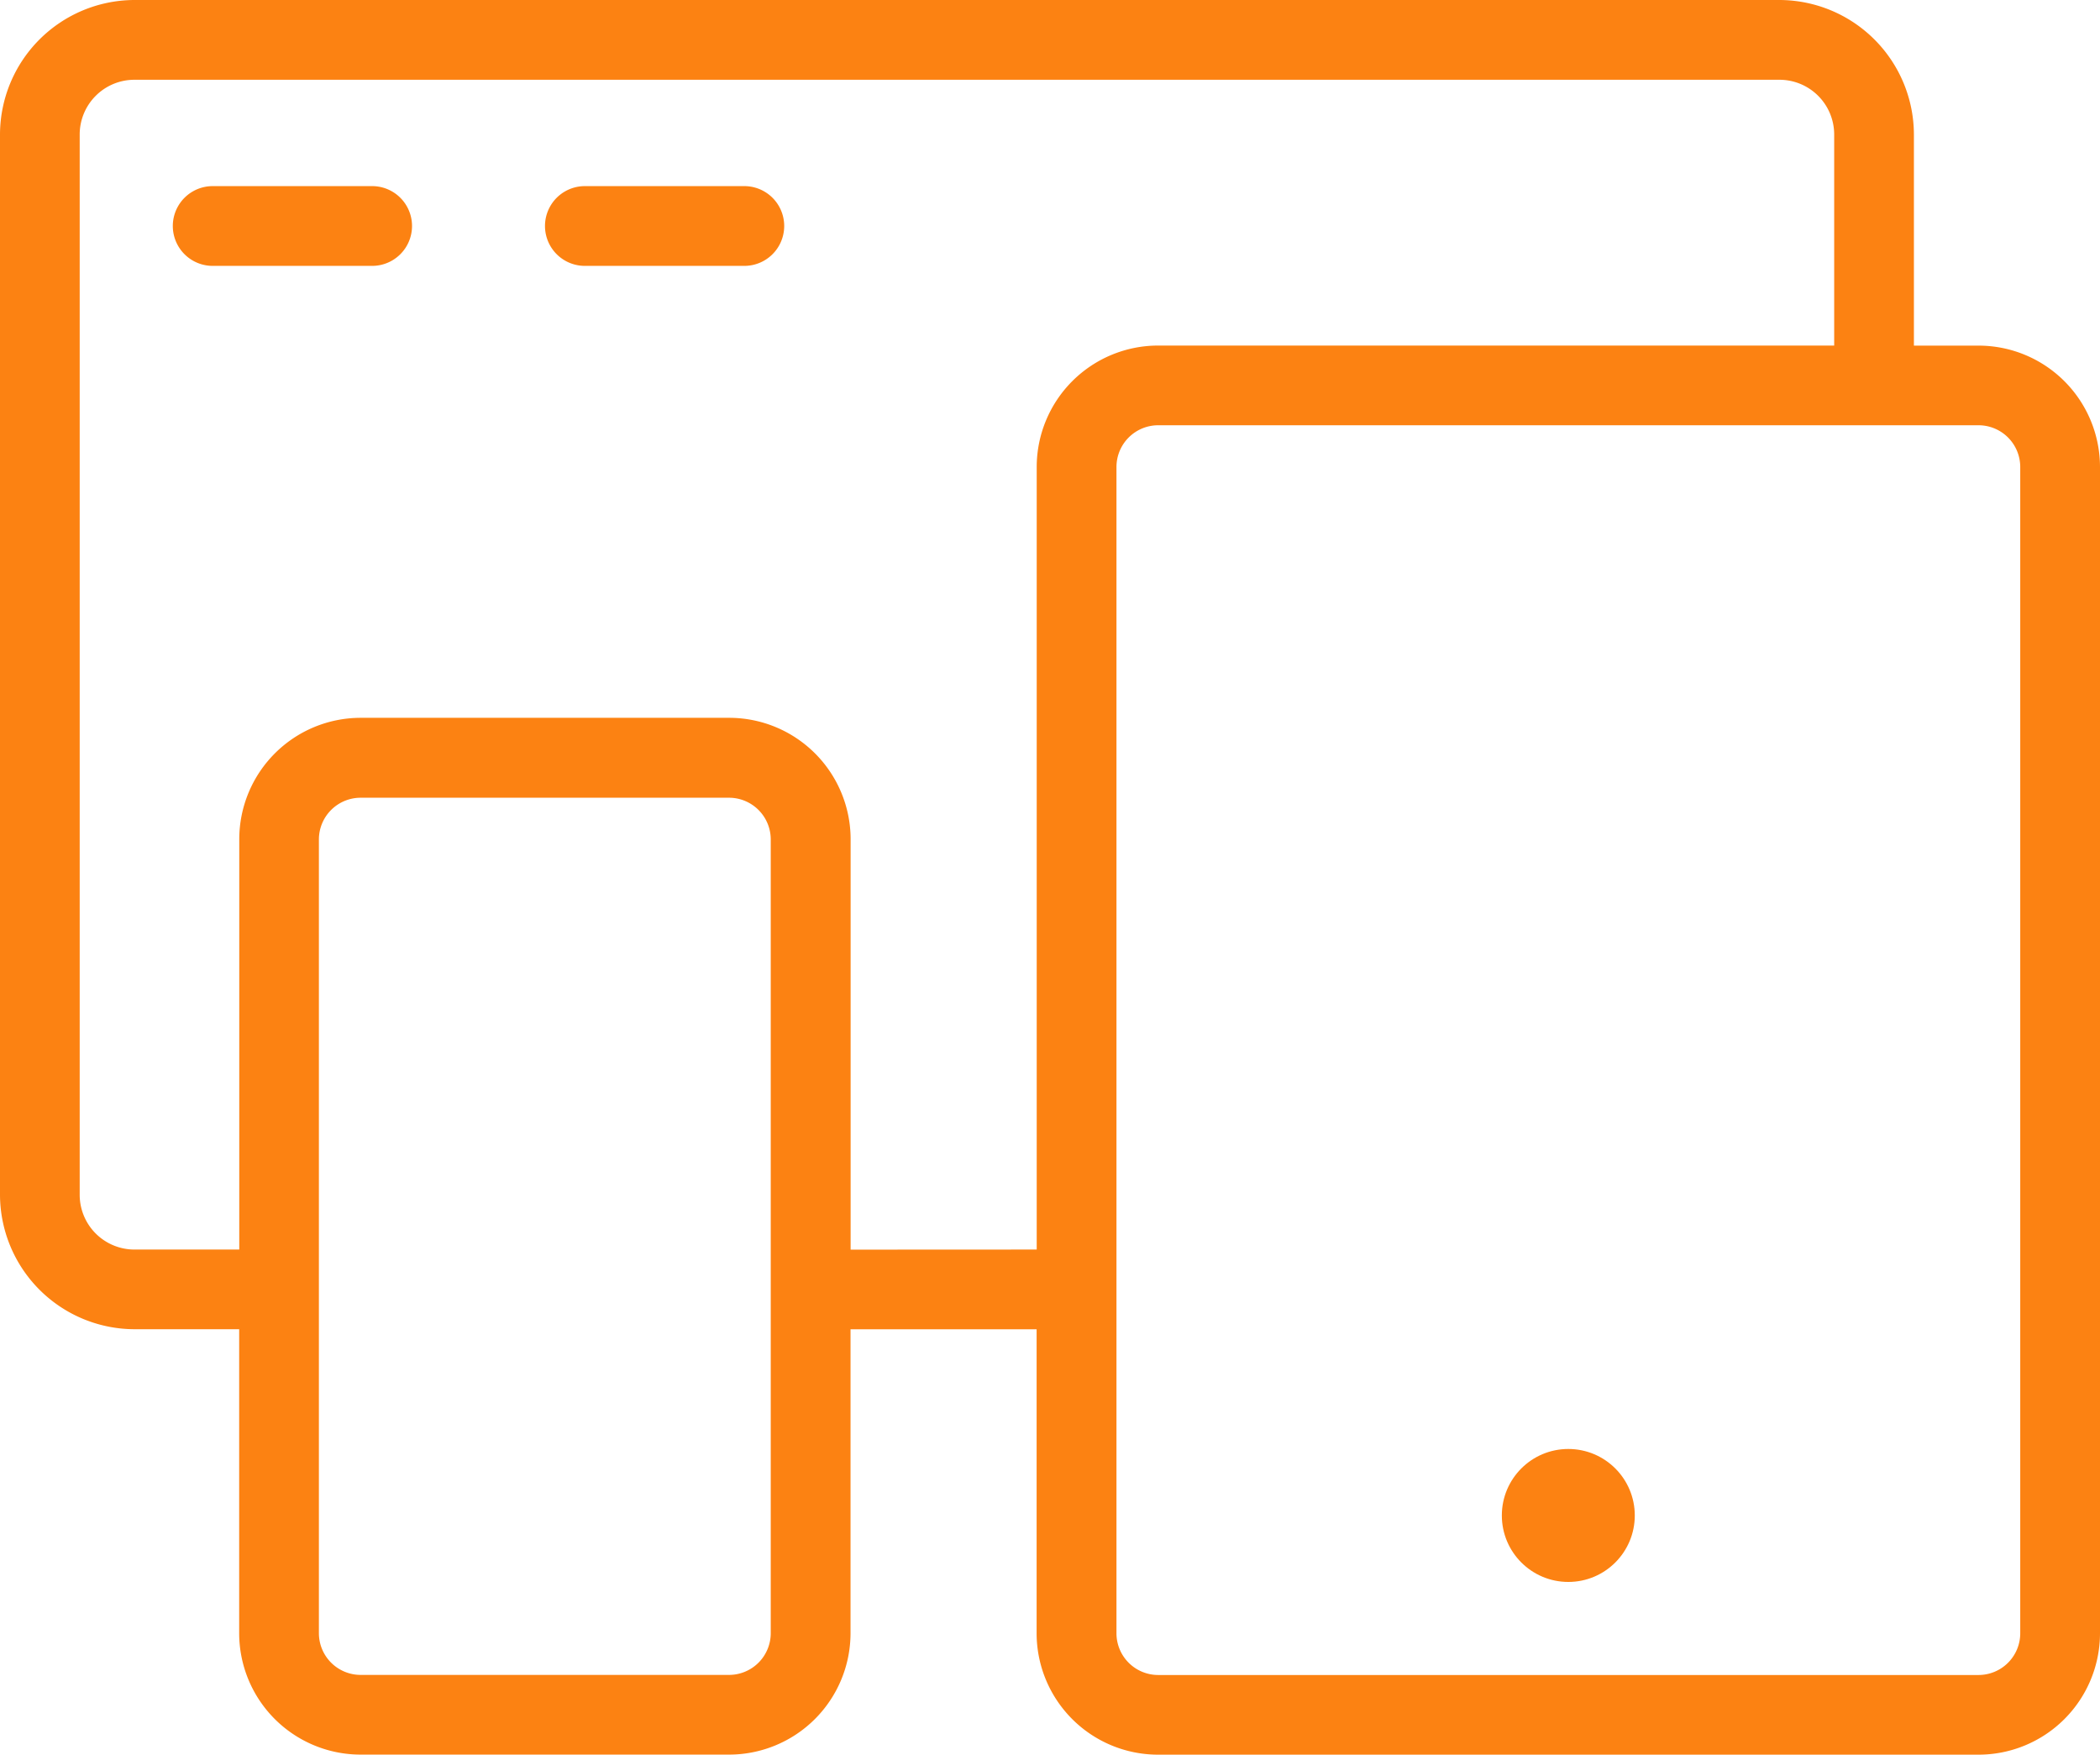
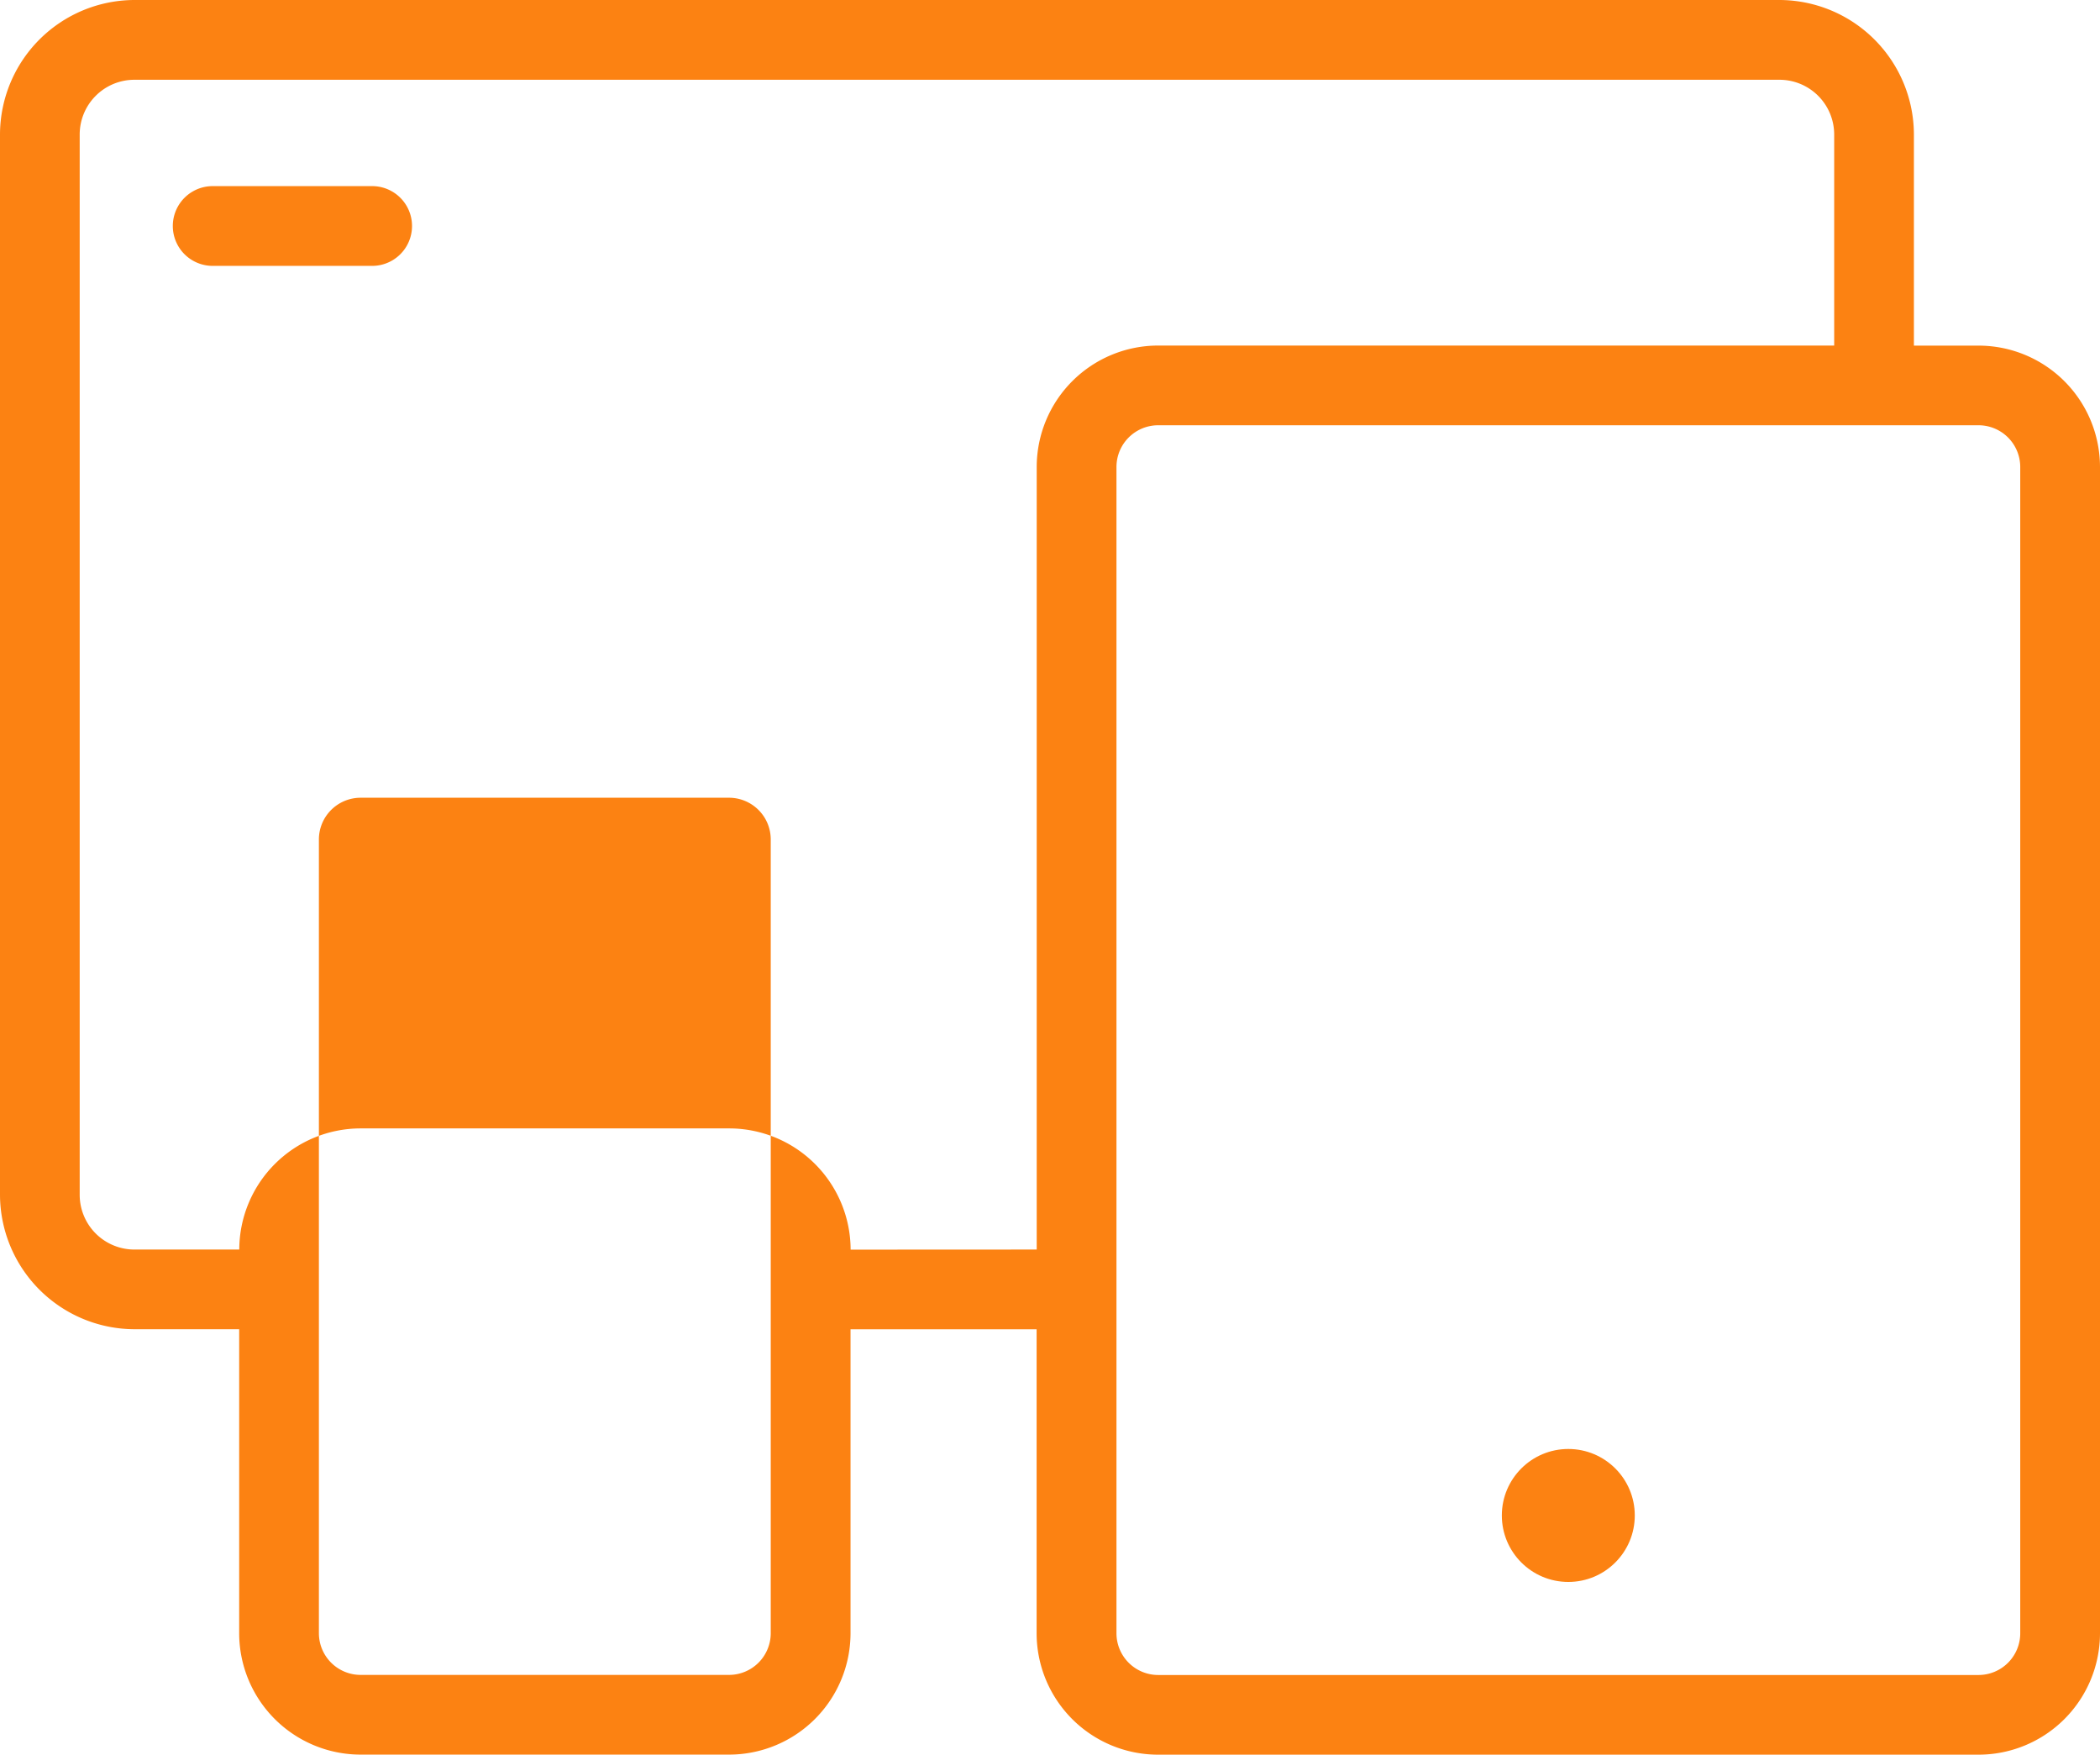
<svg xmlns="http://www.w3.org/2000/svg" width="67.168" height="56.115" viewBox="0 0 67.168 56.115">
  <g id="グループ_484" data-name="グループ 484" transform="translate(-12 -14)">
    <path id="パス_582" data-name="パス 582" d="M24.877,21h-5.1a1.275,1.275,0,1,0,0,2.551h5.1a1.275,1.275,0,1,0,0-2.551Z" transform="translate(-0.974 -1.048)" fill="#fc8212" />
-     <path id="パス_583" data-name="パス 583" d="M38.877,21h-5.1a1.275,1.275,0,1,0,0,2.551h5.1a1.275,1.275,0,0,0,0-2.551Z" transform="translate(-3.07 -1.048)" fill="#fc8212" />
-     <path id="パス_584" data-name="パス 584" d="M75.291,25.053H73.216V18.3a4.311,4.311,0,0,0-4.3-4.3H16.3A4.311,4.311,0,0,0,12,18.3V52.209a4.312,4.312,0,0,0,4.3,4.3h3.35v9.727a3.886,3.886,0,0,0,3.877,3.877h11.8a3.886,3.886,0,0,0,3.877-3.877V56.511h5.952v9.727a3.886,3.886,0,0,0,3.877,3.877H75.291a3.886,3.886,0,0,0,3.877-3.877V28.93A3.886,3.886,0,0,0,75.291,25.053ZM35.33,67.564h-11.8A1.335,1.335,0,0,1,22.2,66.238v-25.4a1.335,1.335,0,0,1,1.326-1.326h11.8a1.335,1.335,0,0,1,1.326,1.326V55.228h0v11.01A1.335,1.335,0,0,1,35.33,67.564Zm3.877-13.6V40.833a3.886,3.886,0,0,0-3.877-3.877h-11.8a3.885,3.885,0,0,0-3.877,3.877V53.961H16.3a1.751,1.751,0,0,1-1.751-1.751h0V18.3A1.751,1.751,0,0,1,16.3,16.551H68.914A1.751,1.751,0,0,1,70.666,18.3v6.751H49.036a3.886,3.886,0,0,0-3.877,3.877V53.961Zm37.41,12.277a1.335,1.335,0,0,1-1.326,1.326H49.036a1.335,1.335,0,0,1-1.326-1.326V28.93A1.335,1.335,0,0,1,49.036,27.6H75.291a1.335,1.335,0,0,1,1.326,1.326Z" fill="#fc8212" />
+     <path id="パス_584" data-name="パス 584" d="M75.291,25.053H73.216V18.3a4.311,4.311,0,0,0-4.3-4.3H16.3A4.311,4.311,0,0,0,12,18.3V52.209a4.312,4.312,0,0,0,4.3,4.3h3.35v9.727a3.886,3.886,0,0,0,3.877,3.877h11.8a3.886,3.886,0,0,0,3.877-3.877V56.511h5.952v9.727a3.886,3.886,0,0,0,3.877,3.877H75.291a3.886,3.886,0,0,0,3.877-3.877V28.93A3.886,3.886,0,0,0,75.291,25.053ZM35.33,67.564h-11.8A1.335,1.335,0,0,1,22.2,66.238v-25.4a1.335,1.335,0,0,1,1.326-1.326h11.8a1.335,1.335,0,0,1,1.326,1.326V55.228h0v11.01A1.335,1.335,0,0,1,35.33,67.564Zm3.877-13.6a3.886,3.886,0,0,0-3.877-3.877h-11.8a3.885,3.885,0,0,0-3.877,3.877V53.961H16.3a1.751,1.751,0,0,1-1.751-1.751h0V18.3A1.751,1.751,0,0,1,16.3,16.551H68.914A1.751,1.751,0,0,1,70.666,18.3v6.751H49.036a3.886,3.886,0,0,0-3.877,3.877V53.961Zm37.41,12.277a1.335,1.335,0,0,1-1.326,1.326H49.036a1.335,1.335,0,0,1-1.326-1.326V28.93A1.335,1.335,0,0,1,49.036,27.6H75.291a1.335,1.335,0,0,1,1.326,1.326Z" fill="#fc8212" />
    <circle id="楕円形_103" data-name="楕円形 103" cx="2.126" cy="2.126" r="2.126" transform="translate(60.036 60.339)" fill="#fc8212" />
  </g>
</svg>